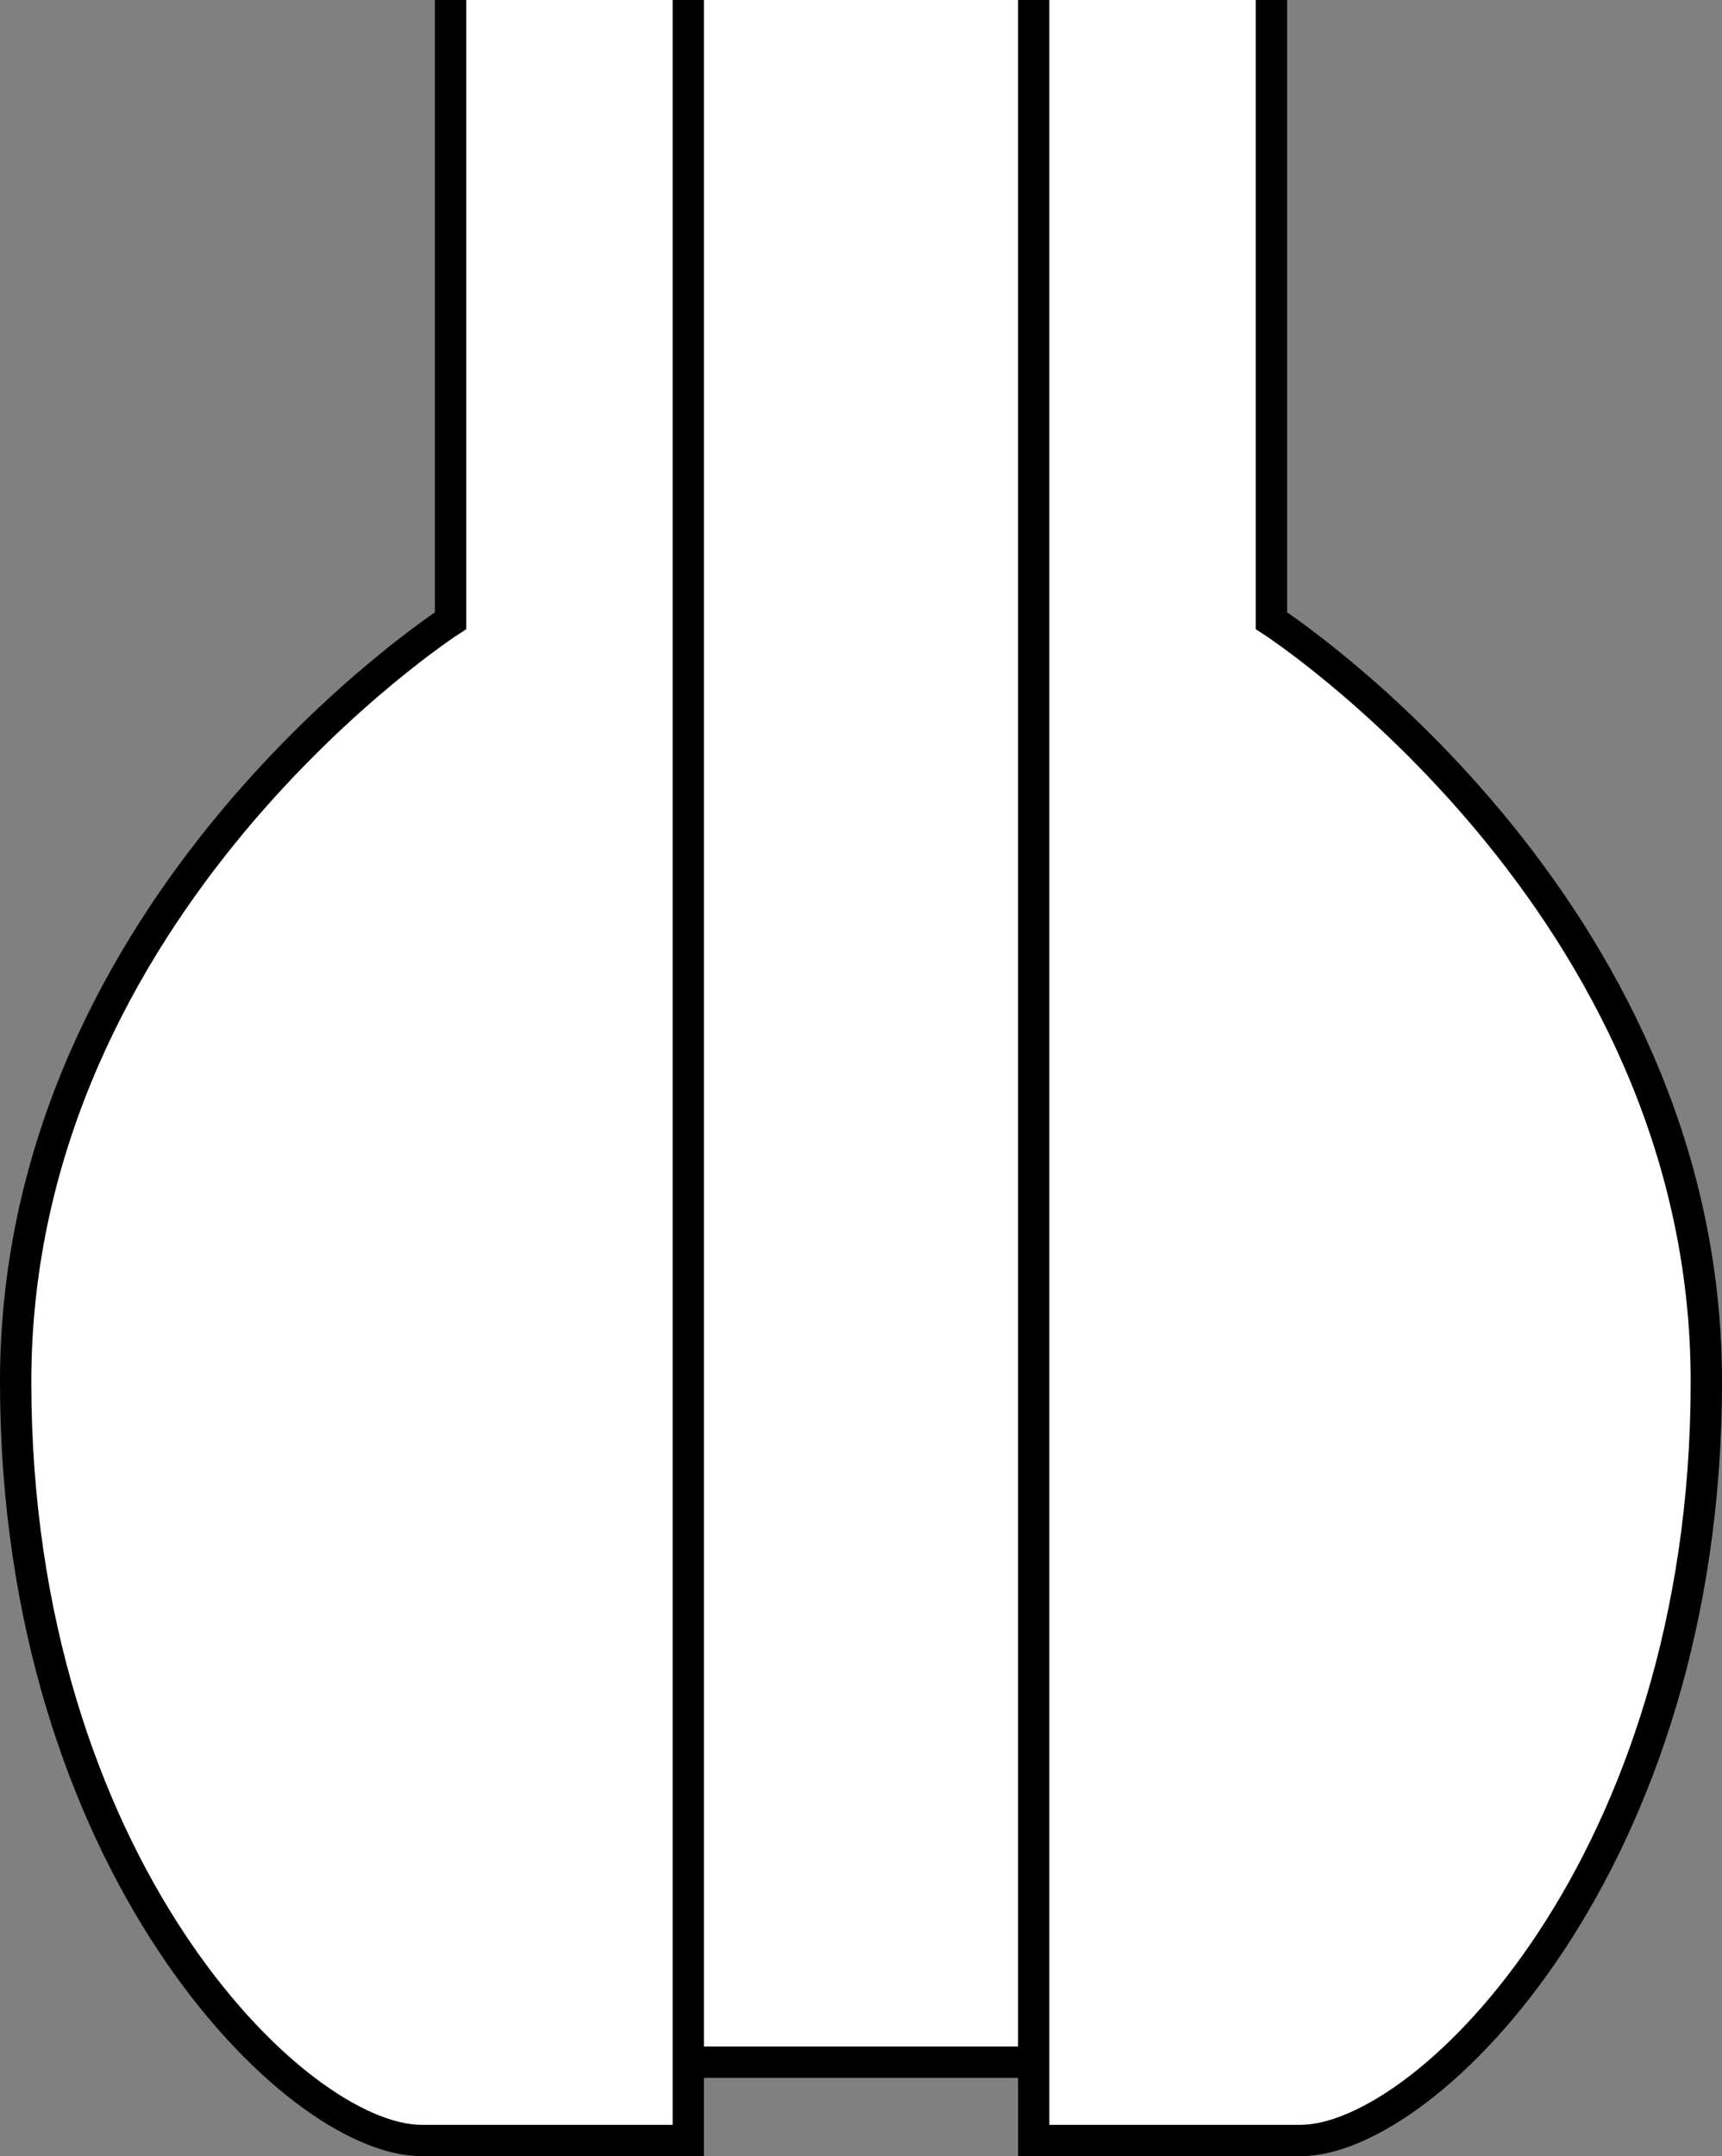
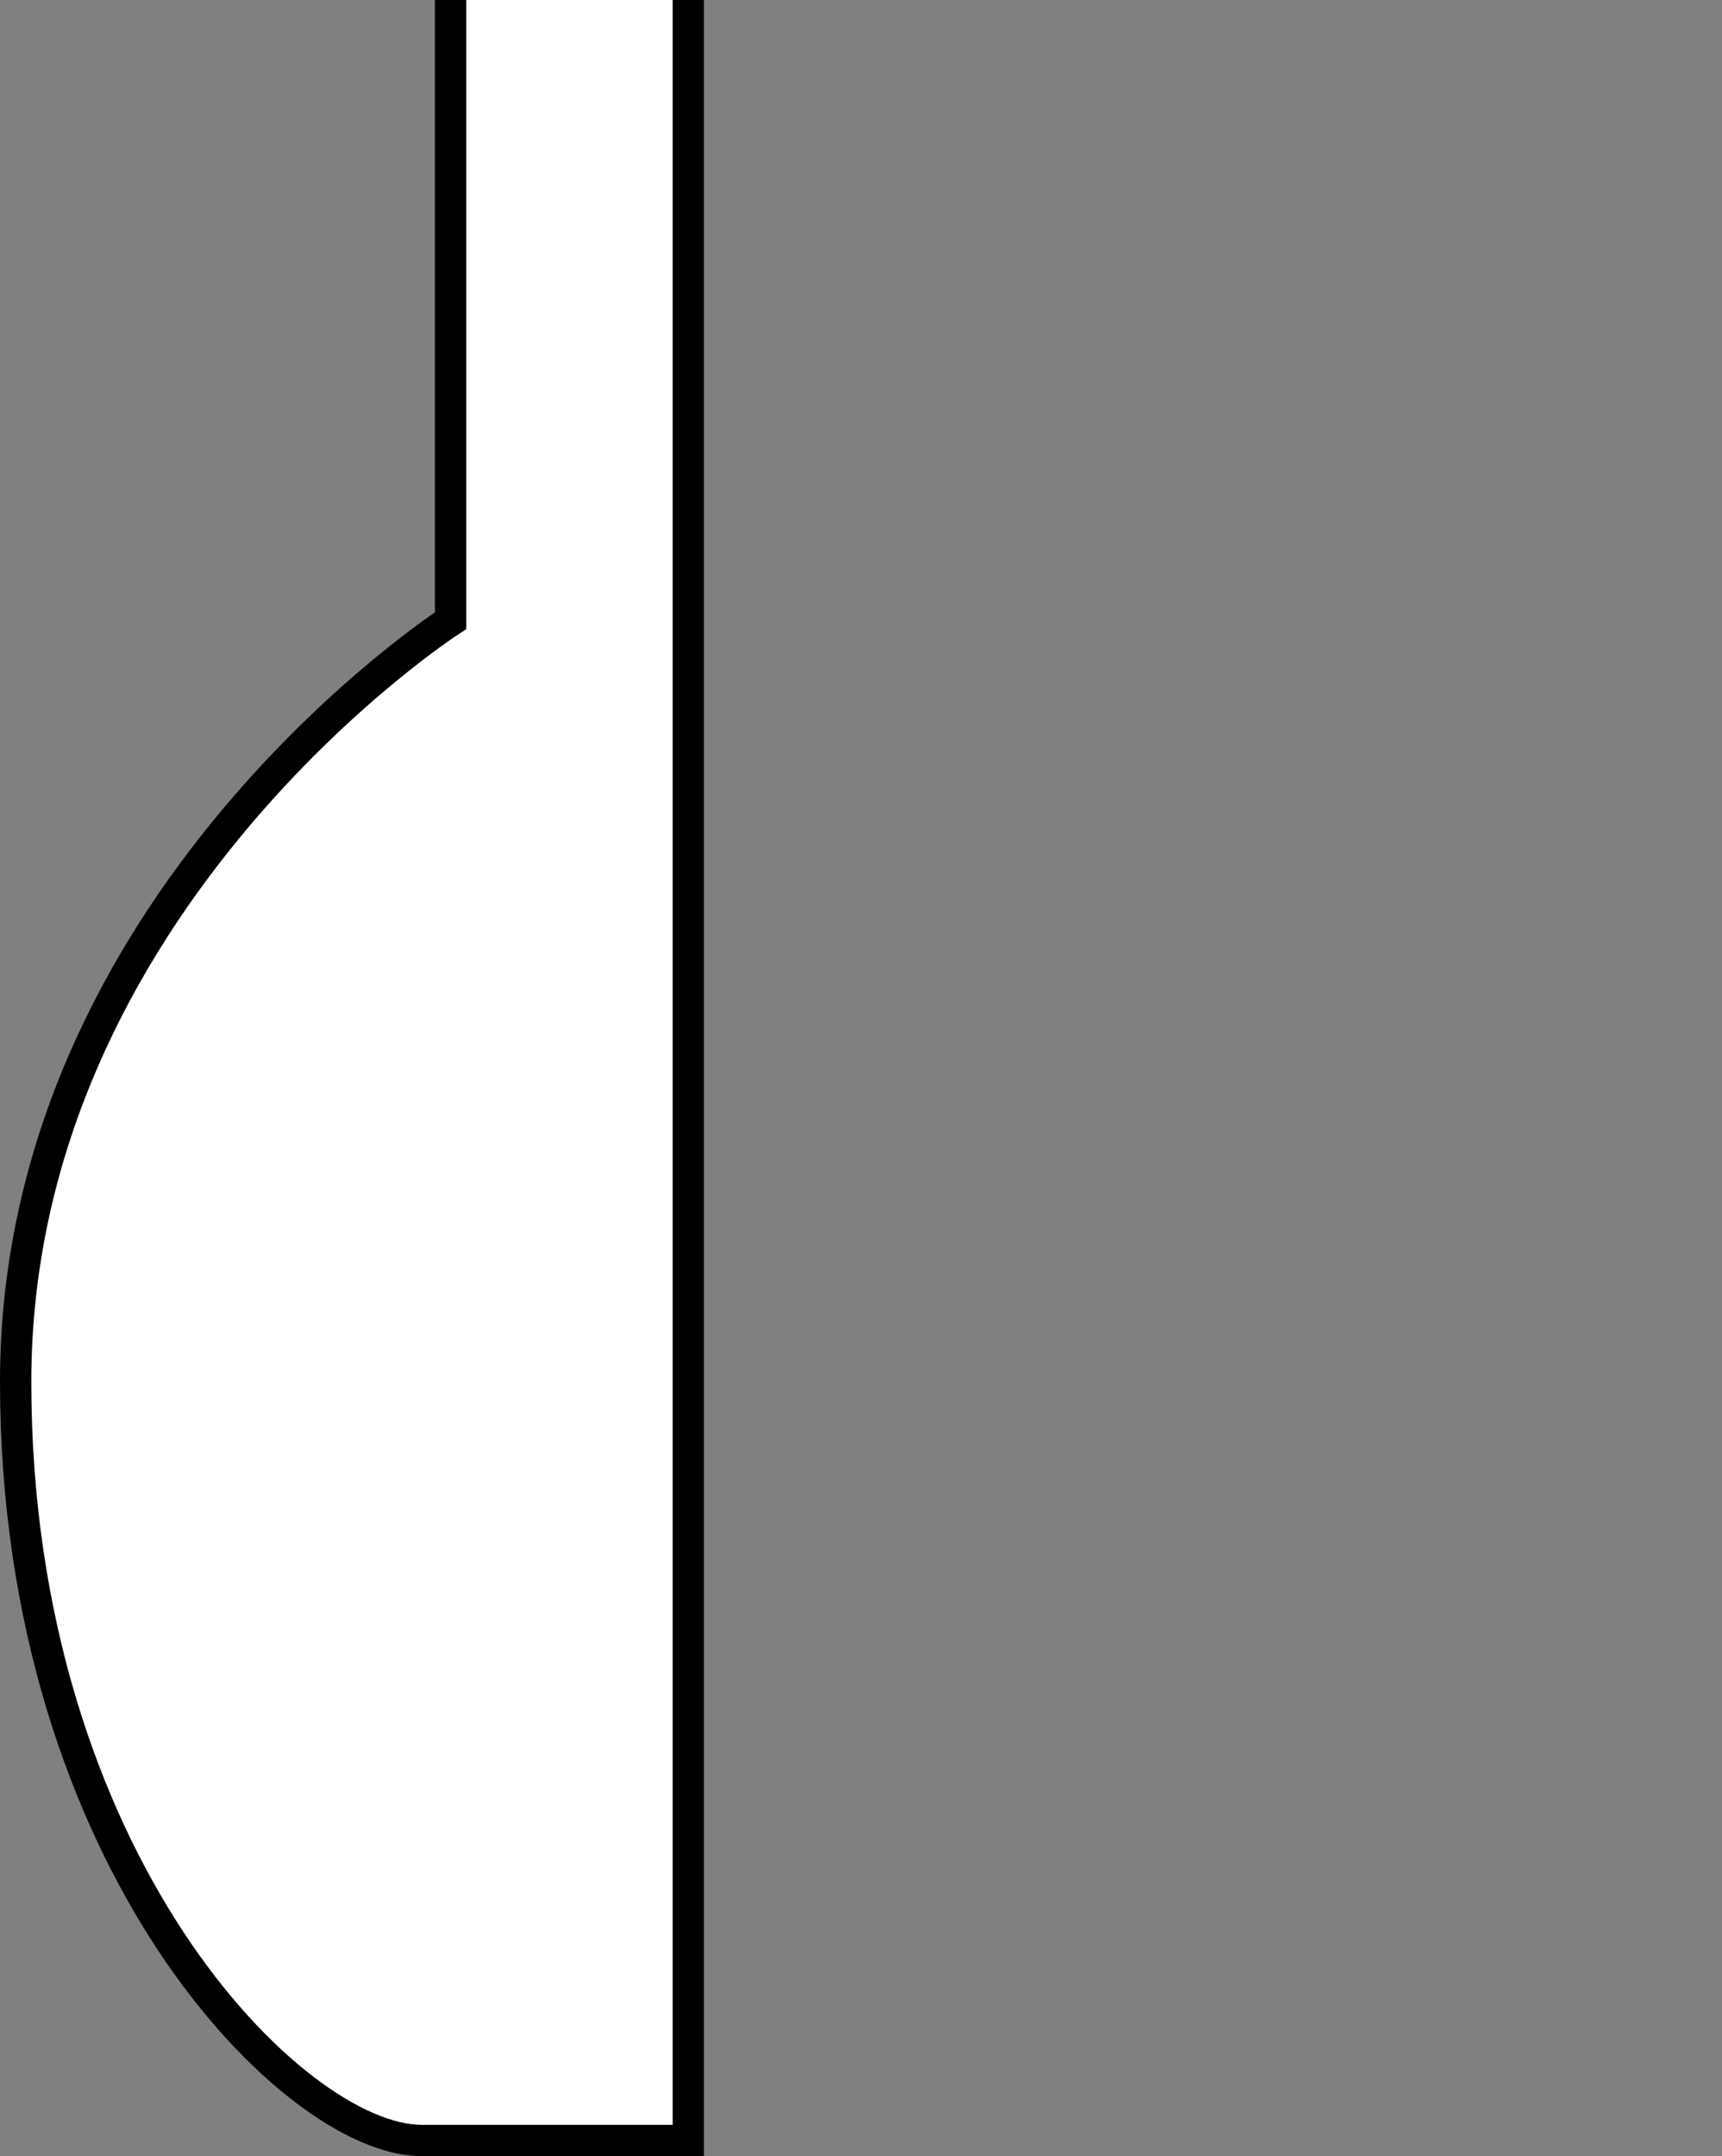
<svg xmlns="http://www.w3.org/2000/svg" version="1.1" id="image" x="0px" y="0px" width="43.994px" height="55.067px" viewBox="0 0 43.994 55.067" enable-background="new 0 0 43.994 55.067" xml:space="preserve">
  <rect x="0" y="0" width="43.994" height="55.067" fill="#808080" stroke="none" />
-   <polyline fill="#FFFFFF" stroke="#000000" stroke-width="0.8" stroke-miterlimit="10" points="15.807,0 15.807,52.667   17.585,52.667 27.289,52.667 27.289,0 " />
  <path fill="#FFFFFF" stroke="#000000" stroke-width="0.8" stroke-miterlimit="10" d="M11.511,0v15.852  c0,0-11.111,7.171-11.111,19.437s7.111,19.378,10.37,19.378s6.815,0,6.815,0V0" />
-   <path fill="#FFFFFF" stroke="#000000" stroke-width="0.8" stroke-miterlimit="10" d="M32.483,0v15.852  c0,0,11.111,7.171,11.111,19.437s-7.111,19.378-10.37,19.378s-6.815,0-6.815,0V0" />
</svg>